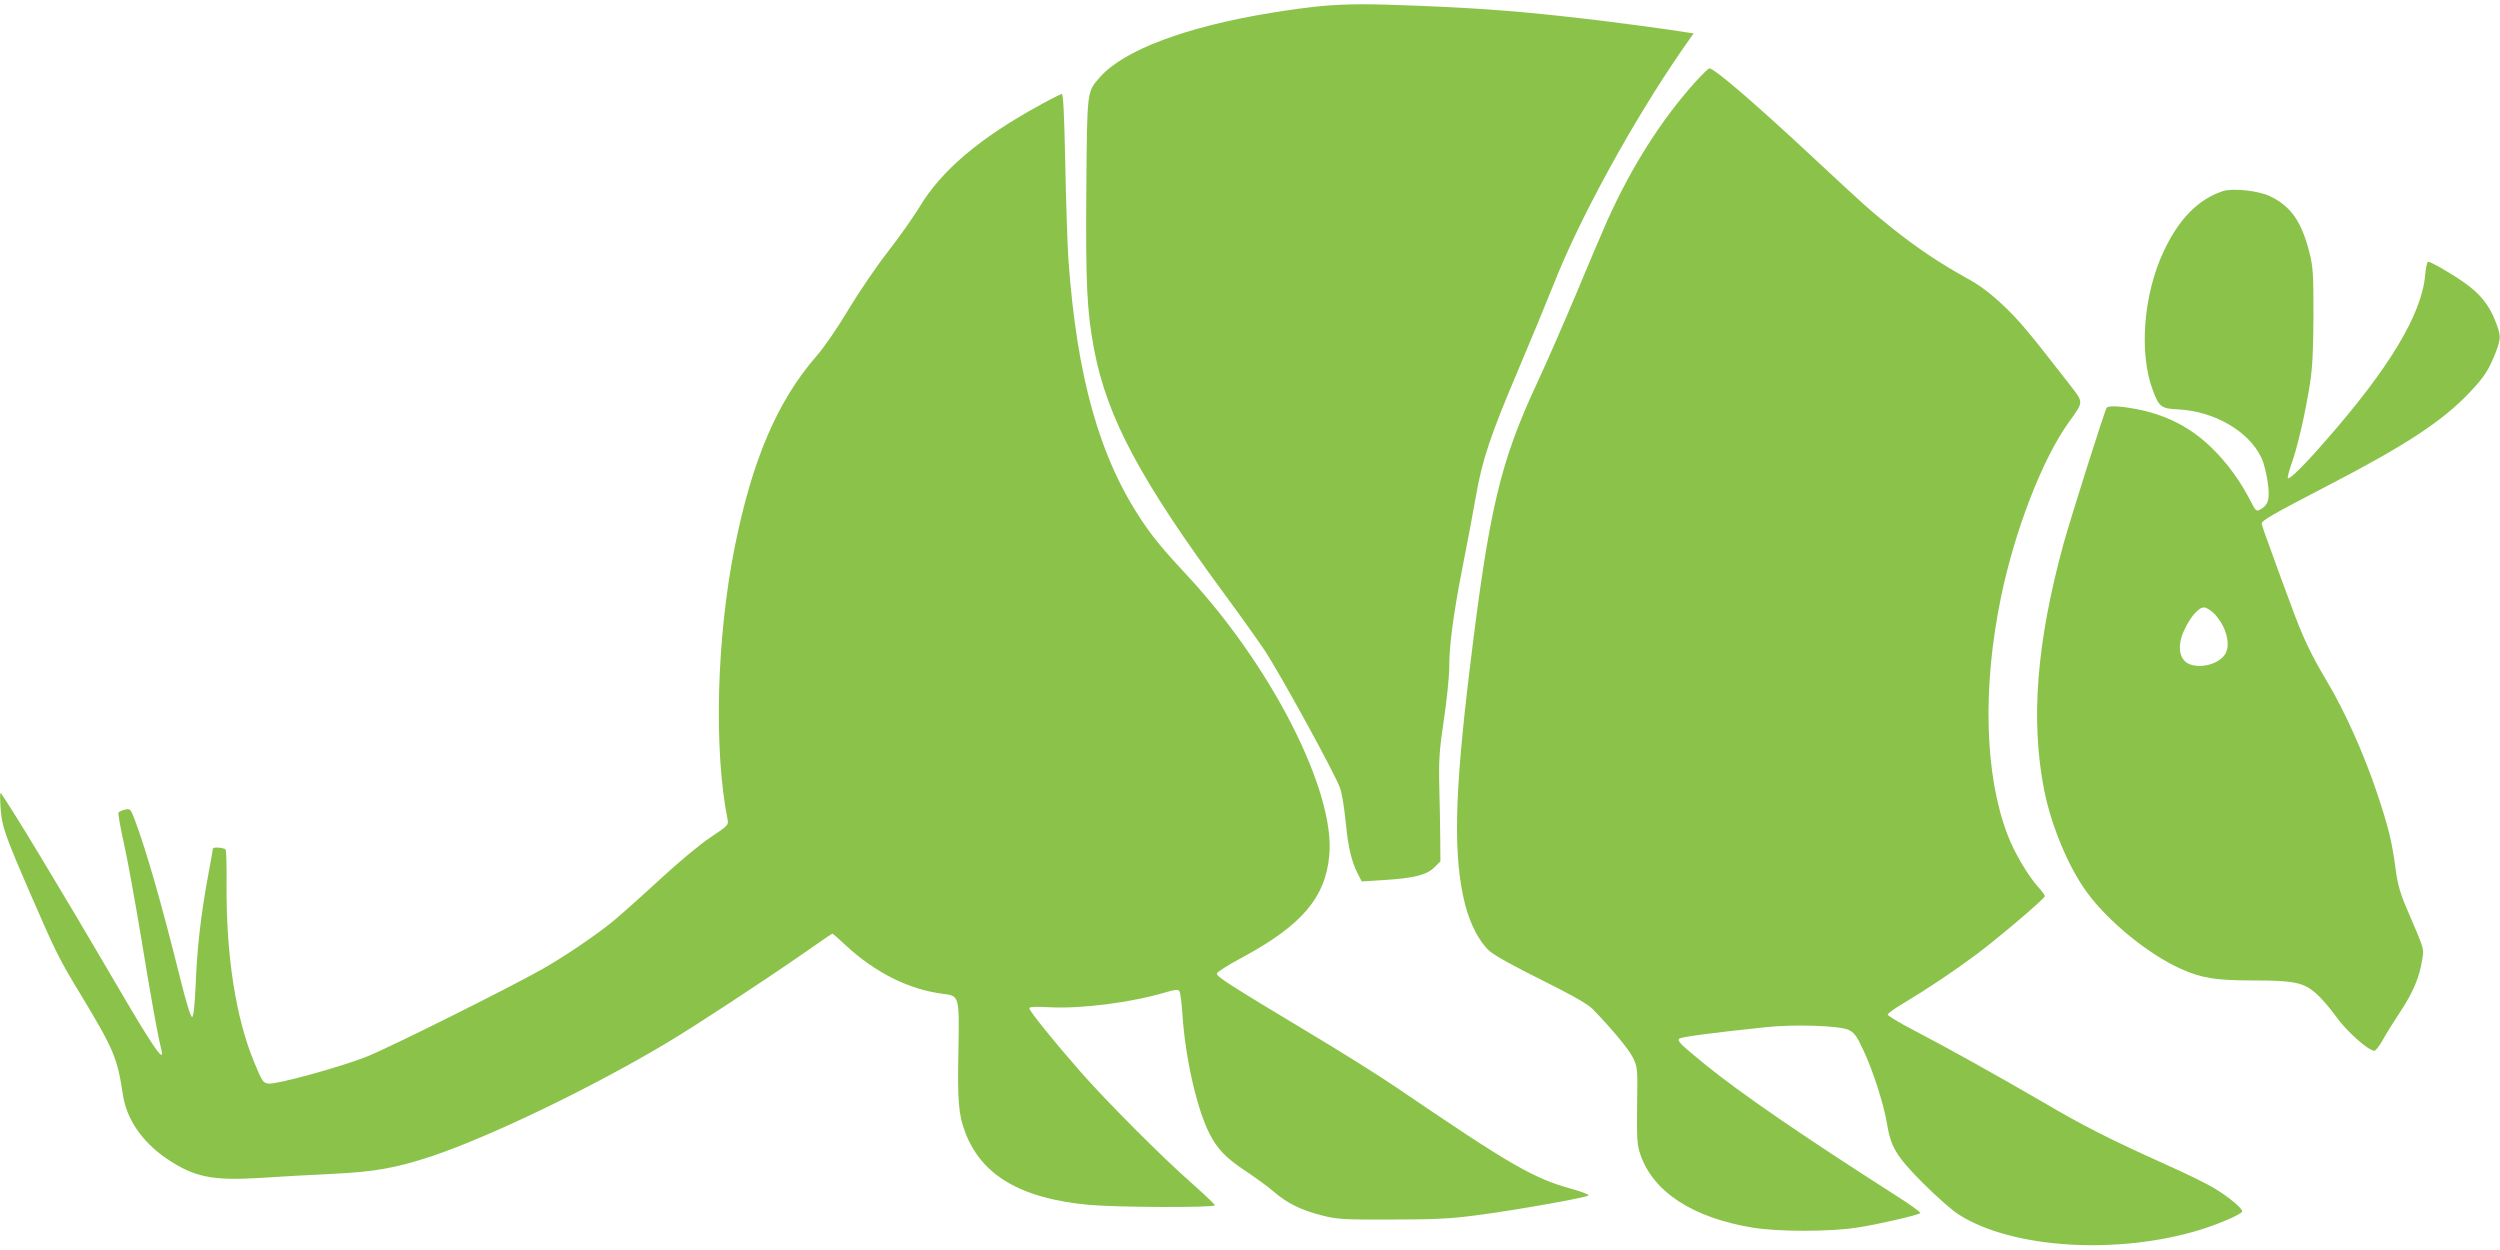
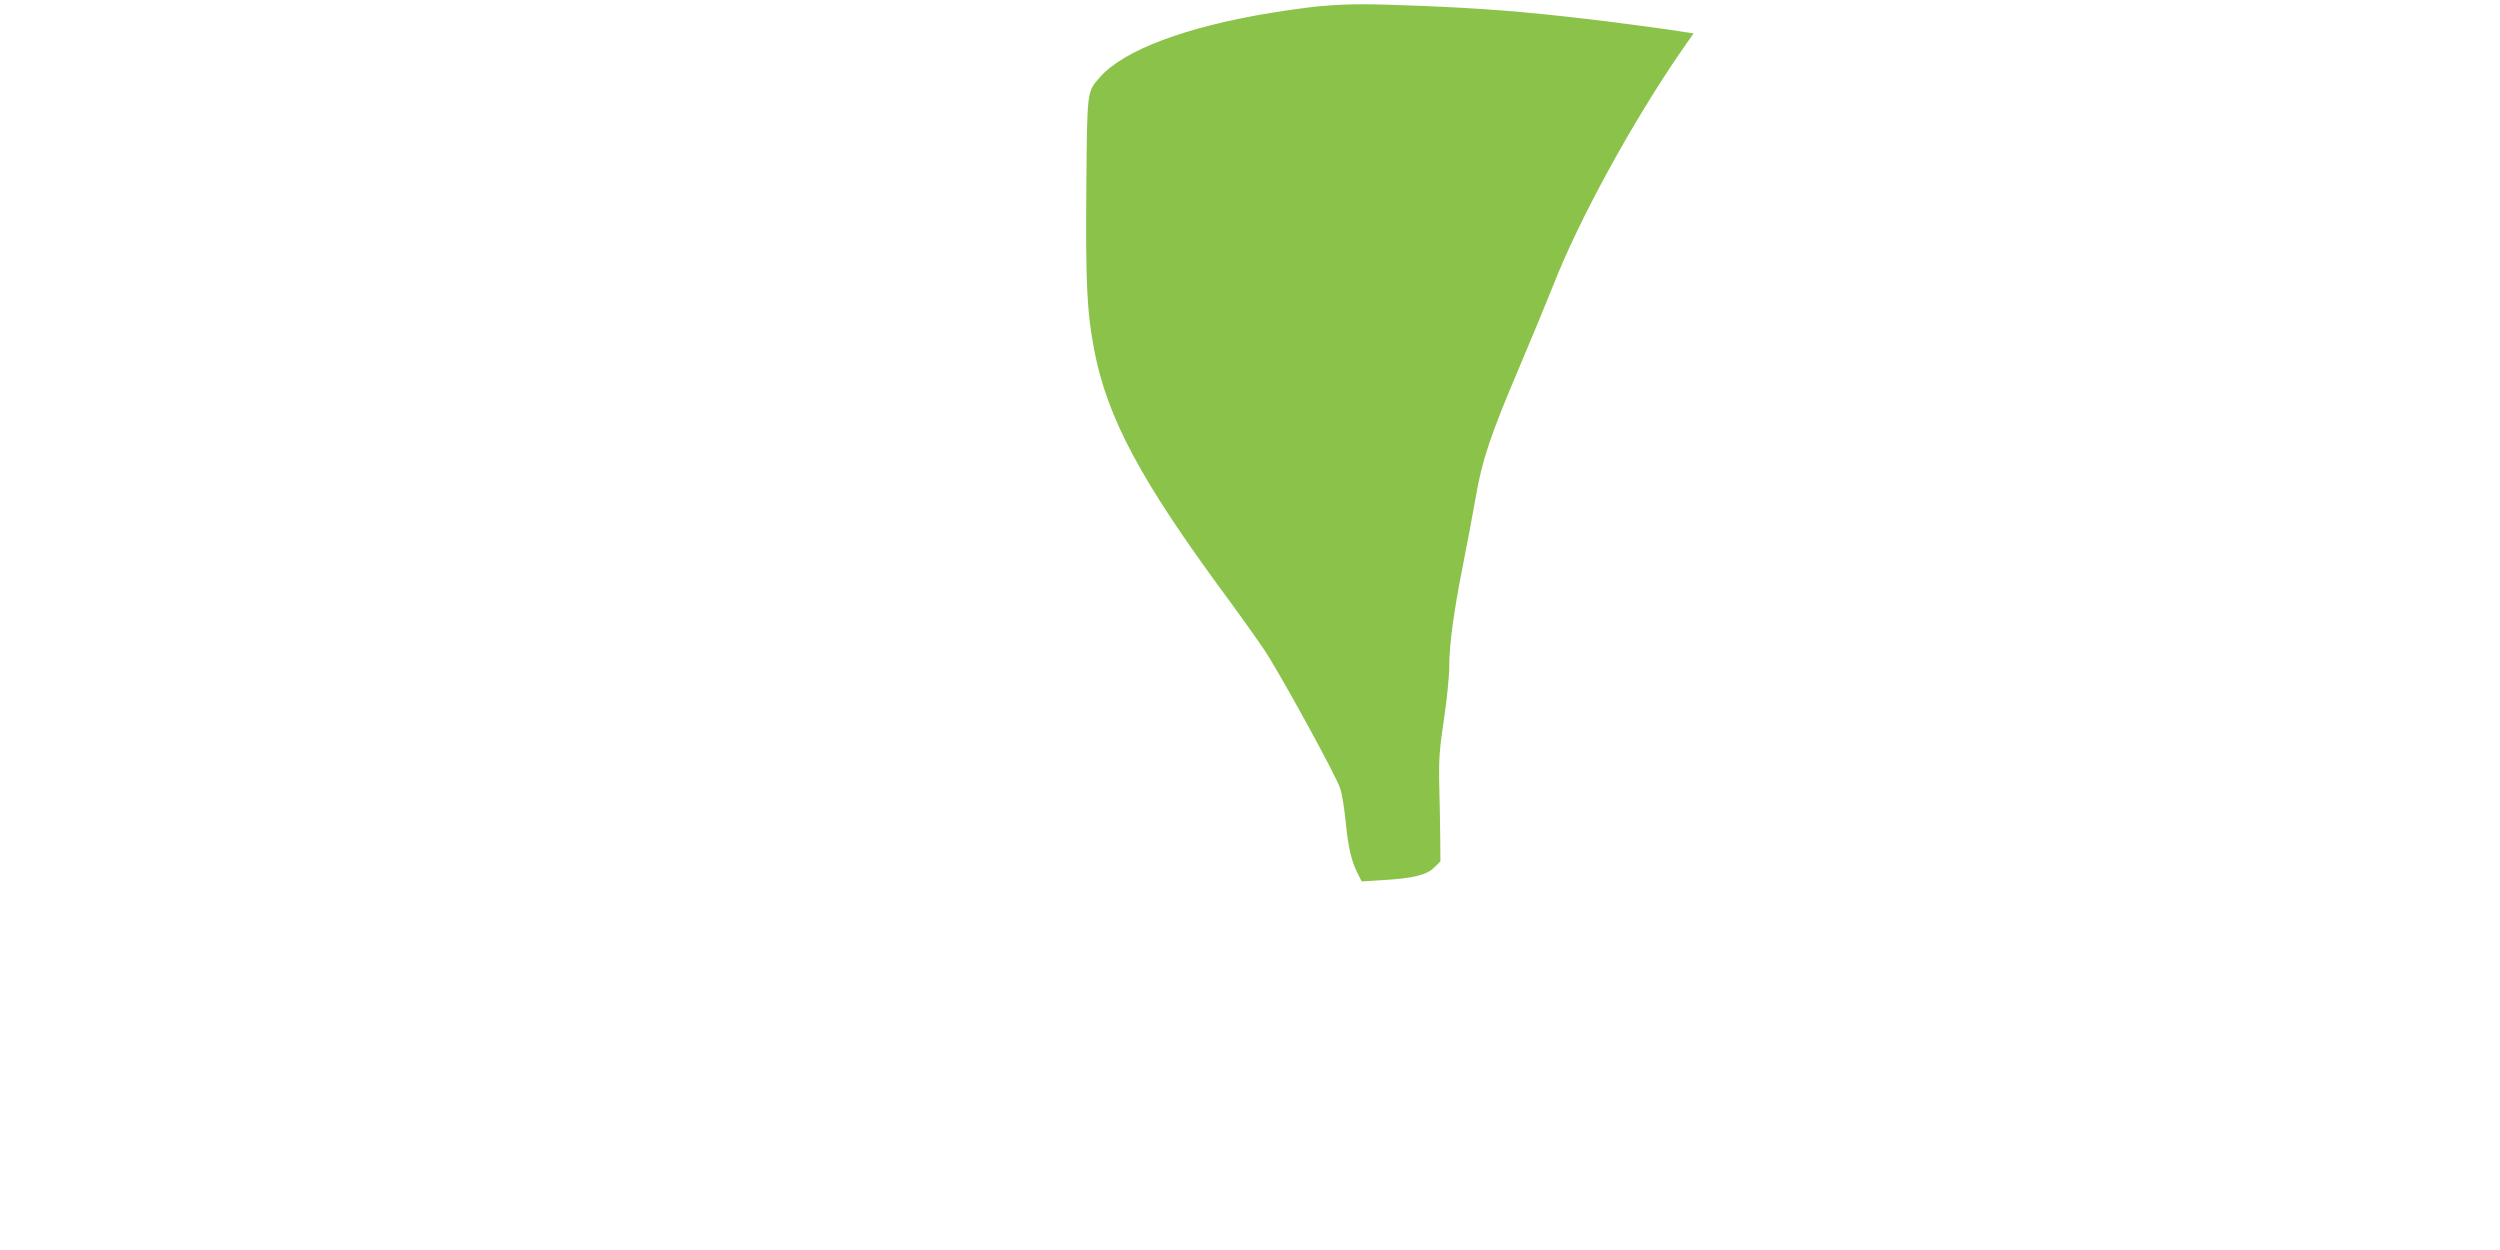
<svg xmlns="http://www.w3.org/2000/svg" version="1.0" width="1280pt" height="640pt" viewBox="0 0 1280 640" preserveAspectRatio="xMidYMid meet">
  <g transform="translate(0,640) scale(0.1,-0.1)" fill="#8bc34a" stroke="none">
    <path d="M6765 6369 c-55 -5 -168 -20 -252 -34 -439 -71 -761 -192 -882 -331 -66 -75 -65 -62 -69 -569 -4 -485 3 -632 40 -825 66 -348 238 -670 677 -1265 73 -99 161 -223 196 -275 81 -123 365 -640 386 -705 10 -27 22 -105 29 -173 12 -128 29 -201 62 -266 l20 -39 111 7 c153 9 222 26 261 65 l31 31 -1 118 c0 64 -3 187 -5 272 -3 130 1 184 24 337 15 100 27 220 27 265 0 116 22 278 68 513 22 110 52 270 67 355 33 194 76 321 220 660 62 146 143 342 180 435 130 332 402 829 652 1192 l64 92 -33 5 c-67 12 -397 56 -523 70 -317 37 -524 53 -840 66 -272 11 -367 11 -510 -1z" />
-     <path d="M8677 5977 c-172 -192 -323 -430 -447 -705 -28 -63 -102 -236 -164 -386 -63 -149 -149 -346 -191 -436 -194 -415 -250 -649 -350 -1475 -79 -649 -85 -962 -24 -1205 26 -102 74 -194 126 -240 25 -22 135 -83 267 -148 160 -80 234 -122 261 -149 100 -103 185 -206 206 -249 23 -47 24 -56 21 -244 -2 -173 0 -202 17 -252 66 -192 270 -324 578 -374 129 -21 394 -21 533 1 105 16 309 63 322 74 4 3 -52 44 -125 90 -482 308 -796 524 -977 671 -128 105 -144 120 -132 132 9 9 160 29 444 59 143 15 371 8 420 -13 31 -14 43 -29 76 -100 50 -104 108 -284 123 -380 20 -121 48 -168 183 -304 67 -67 149 -140 184 -162 274 -176 820 -209 1245 -76 100 32 207 79 207 92 0 17 -75 78 -146 120 -38 23 -145 75 -239 117 -293 132 -424 198 -635 322 -234 136 -481 274 -667 371 -71 37 -128 72 -128 77 0 6 36 32 80 58 127 76 261 166 375 251 121 91 350 286 350 298 0 4 -15 25 -34 46 -52 57 -123 177 -157 267 -117 304 -130 753 -34 1217 71 343 210 703 345 893 82 115 82 98 -5 211 -203 261 -245 311 -330 392 -65 61 -120 103 -189 140 -137 76 -256 156 -382 257 -120 97 -124 101 -409 366 -295 275 -498 449 -523 449 -5 0 -39 -33 -75 -73z" />
-     <path d="M5326 5863 c-311 -170 -508 -337 -620 -526 -31 -50 -103 -153 -161 -227 -58 -74 -148 -207 -201 -295 -52 -88 -125 -194 -161 -235 -203 -232 -333 -537 -422 -985 -92 -461 -107 -1035 -36 -1390 6 -29 2 -33 -87 -92 -52 -34 -168 -131 -262 -218 -93 -86 -201 -182 -240 -214 -83 -68 -250 -181 -356 -241 -175 -99 -804 -413 -910 -453 -140 -54 -451 -139 -494 -135 -29 3 -33 9 -74 108 -95 229 -144 545 -142 907 1 95 -1 177 -5 183 -6 10 -65 15 -65 5 0 -3 -11 -66 -25 -141 -36 -195 -56 -366 -63 -553 -5 -107 -11 -166 -18 -168 -7 -2 -31 74 -63 204 -95 382 -171 645 -231 806 -21 55 -24 58 -49 52 -14 -3 -29 -10 -34 -14 -4 -4 9 -77 28 -162 19 -84 59 -307 90 -494 50 -306 83 -487 101 -559 20 -79 -42 11 -235 342 -274 469 -557 937 -588 972 -3 3 -3 -31 0 -75 5 -92 21 -138 152 -440 132 -304 147 -334 261 -522 166 -275 185 -320 213 -506 18 -126 98 -243 224 -329 141 -95 232 -114 479 -99 100 7 269 16 373 21 213 10 323 30 505 90 299 100 828 355 1210 584 150 90 479 306 697 457 78 55 143 99 145 99 2 0 33 -27 68 -60 151 -140 324 -226 495 -248 88 -11 87 -8 82 -297 -5 -254 1 -322 34 -410 83 -223 286 -342 636 -374 146 -13 643 -15 643 -2 0 5 -53 55 -117 112 -148 129 -435 417 -573 574 -134 153 -260 309 -260 323 0 7 32 9 103 5 163 -9 419 24 594 76 46 14 65 16 71 7 5 -6 12 -60 16 -119 14 -219 73 -481 137 -608 41 -82 86 -128 187 -195 48 -32 112 -78 142 -104 71 -61 139 -95 248 -123 80 -20 110 -22 357 -21 218 0 302 4 436 22 193 25 560 90 572 101 4 5 -36 20 -90 35 -192 53 -313 123 -893 518 -85 58 -292 188 -460 288 -388 233 -460 279 -460 295 0 7 57 44 127 81 308 166 429 307 449 525 31 327 -295 968 -729 1434 -121 130 -169 188 -228 275 -220 327 -336 740 -379 1345 -5 77 -12 299 -16 493 -5 245 -10 352 -18 351 -6 -1 -56 -26 -110 -56z" />
-     <path d="M11380 5421 c-125 -41 -225 -143 -302 -308 -104 -221 -127 -520 -56 -710 32 -86 43 -95 129 -99 186 -9 364 -112 428 -249 12 -25 26 -82 32 -126 12 -86 3 -115 -41 -139 -17 -9 -22 -5 -45 41 -54 105 -120 197 -200 275 -101 99 -220 163 -360 194 -94 20 -170 26 -179 12 -12 -20 -181 -554 -221 -697 -138 -506 -169 -901 -99 -1260 37 -185 125 -396 220 -525 109 -149 314 -316 479 -390 107 -48 178 -60 376 -60 205 0 254 -10 320 -69 24 -21 69 -73 99 -115 51 -73 166 -176 197 -176 6 0 25 24 42 54 16 30 57 95 90 145 66 100 98 176 112 264 10 63 16 45 -81 271 -32 75 -45 123 -55 200 -18 137 -36 211 -95 387 -67 199 -162 412 -254 567 -89 150 -127 231 -191 407 -27 72 -70 189 -96 262 -27 72 -49 136 -49 142 0 16 52 46 335 193 400 207 588 330 728 477 77 81 100 117 137 212 26 69 25 82 -5 158 -31 80 -79 139 -158 194 -66 47 -171 107 -185 107 -5 0 -12 -30 -15 -67 -17 -201 -184 -479 -513 -853 -110 -126 -181 -196 -190 -188 -3 4 6 37 19 75 30 82 70 256 94 408 13 82 17 172 18 350 0 216 -2 249 -22 327 -40 156 -96 234 -202 284 -59 28 -191 42 -241 25z m-43 -2163 c67 -71 89 -172 48 -218 -40 -45 -125 -63 -178 -39 -51 23 -61 95 -23 174 31 67 73 115 100 115 12 0 36 -15 53 -32z" />
  </g>
</svg>